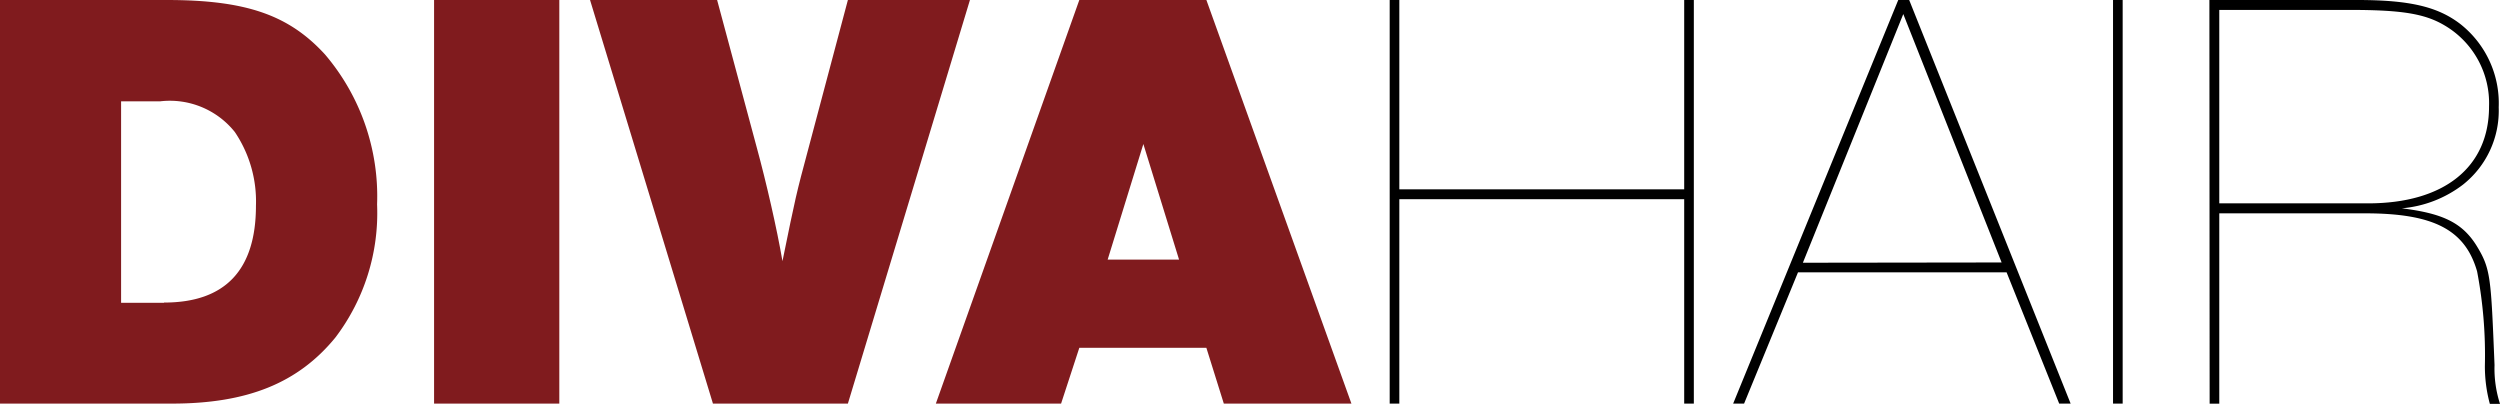
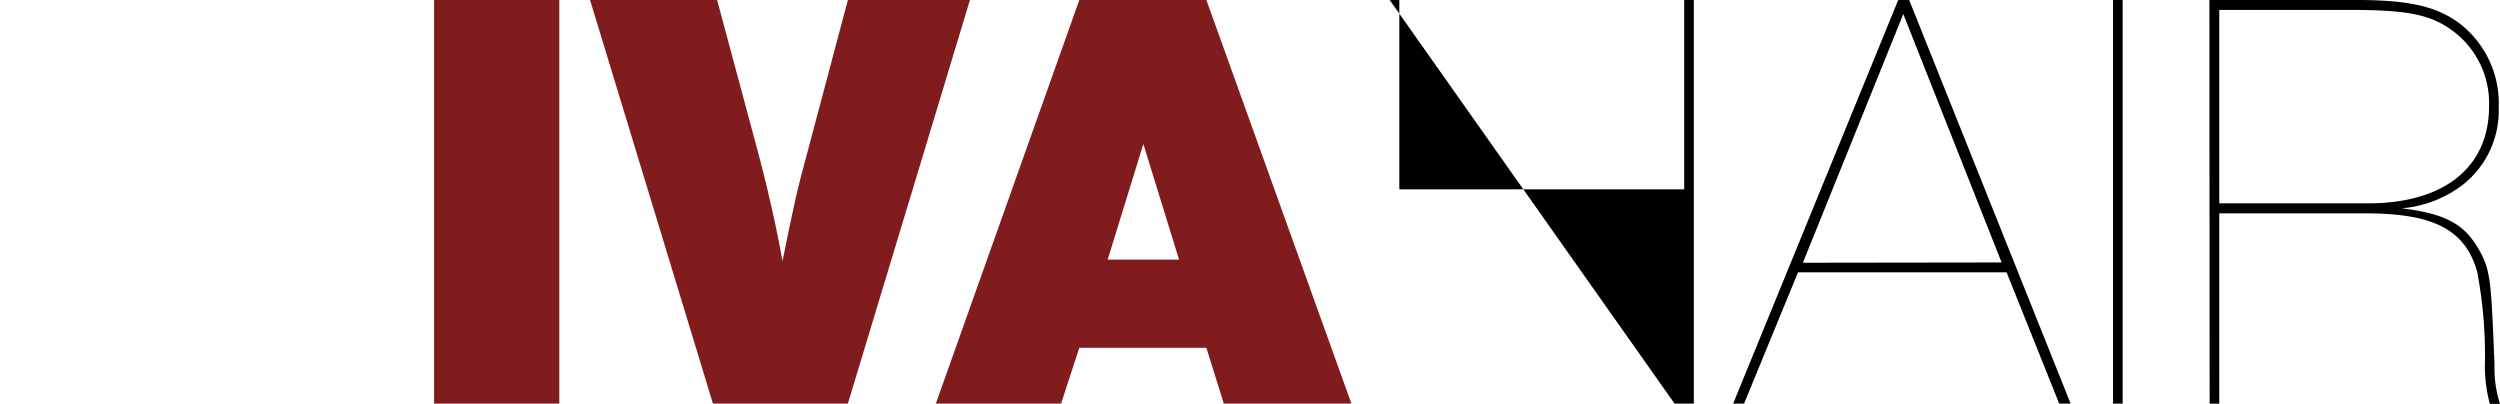
<svg xmlns="http://www.w3.org/2000/svg" id="divahair-logo" width="112.043" height="18.1" viewBox="0 0 112.043 18.1">
-   <path id="XMLID_20_" d="M0,0H7.457C11,0,12.93.654,14.564,2.439A9.8,9.8,0,0,1,16.9,9.161a9.226,9.226,0,0,1-1.867,5.963c-1.669,2.042-3.944,2.964-7.329,2.964H0ZM7.352,13.56c2.742,0,4.119-1.459,4.119-4.341a5.556,5.556,0,0,0-.945-3.3A3.725,3.725,0,0,0,7.189,4.54H5.427v9.032H7.352Z" fill="#801b1e" />
  <path id="XMLID_18_" d="M19.454,0h5.613V18.088H19.454V0Z" fill="#801b1e" />
  <path id="XMLID_16_" d="M26.444,0h5.695l1.785,6.64c.408,1.494.9,3.629,1.144,5.065.6-2.929.6-2.952,1.167-5.065L38,0H43.47L38,18.088H31.952Z" fill="#801b1e" />
  <path id="XMLID_13_" d="M48.372,0h5.695l6.5,18.088H54.848l-.782-2.5H48.372l-.817,2.5H41.942Zm4.47,11.635-1.6-5.181-1.6,5.181Z" fill="#801b1e" />
-   <path id="XMLID_11_" d="M62.282,0h.432V8.484H75.481V0h.432V18.088h-.432V8.927H62.714v9.161h-.432Z" />
+   <path id="XMLID_11_" d="M62.282,0h.432V8.484H75.481V0h.432V18.088h-.432V8.927v9.161h-.432Z" />
  <path id="XMLID_8_" d="M85.074,0h.49L92.8,18.088h-.513l-2.357-5.882H80.581l-2.416,5.882h-.49Zm4.633,11.763L85.3.63l-4.5,11.145,8.916-.012Z" />
  <path id="XMLID_6_" d="M94.7,0h.432V18.088H94.7Z" />
  <path id="XMLID_3_" d="M99.019,0h6.617c2.357,0,3.606.3,4.61,1.062a4.515,4.515,0,0,1,1.739,3.746,4.228,4.228,0,0,1-1.6,3.466,5.238,5.238,0,0,1-2.742,1.062c1.785.222,2.684.619,3.338,1.657.654,1.062.654,1.412.817,5.368a5.15,5.15,0,0,0,.245,1.739h-.455a6.418,6.418,0,0,1-.222-1.739,19.916,19.916,0,0,0-.35-4.2c-.537-1.867-1.949-2.6-5.018-2.6H99.462v8.531h-.432L99.019,0Zm7.107,9.114c3.419,0,5.426-1.622,5.426-4.341a4.04,4.04,0,0,0-1.984-3.629c-.9-.537-1.949-.7-4.283-.7H99.462V9.114Z" />
</svg>